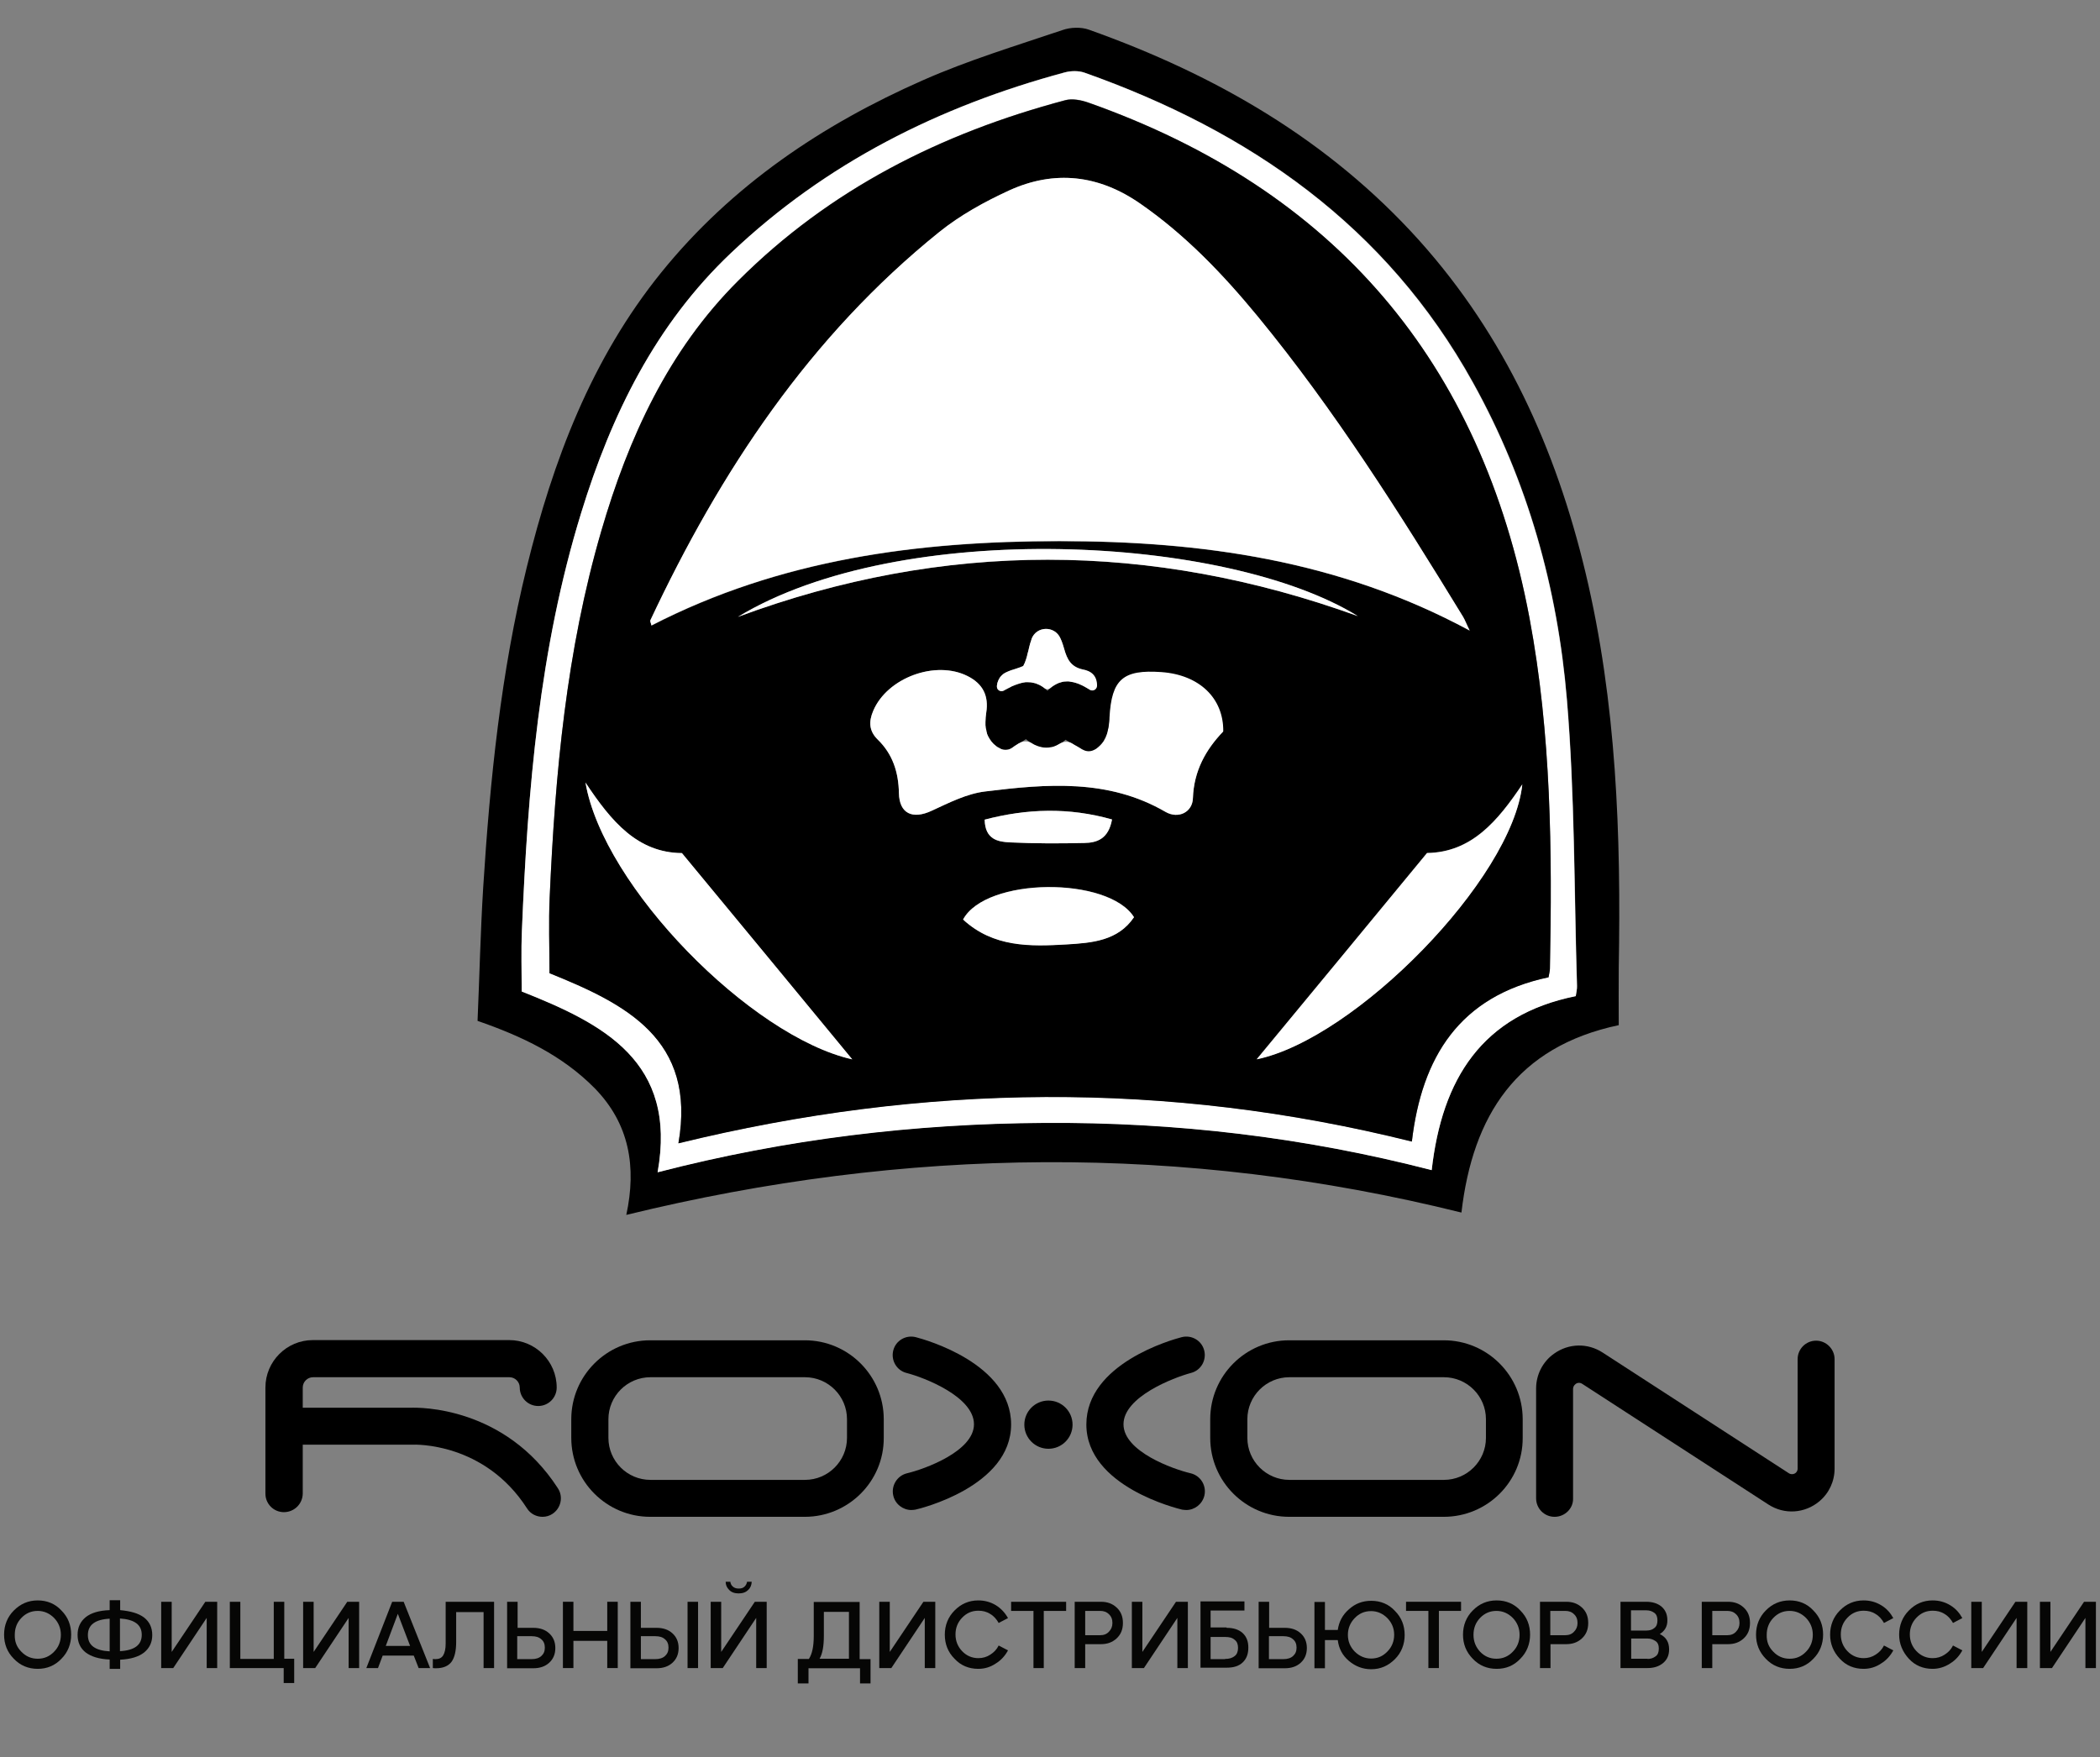
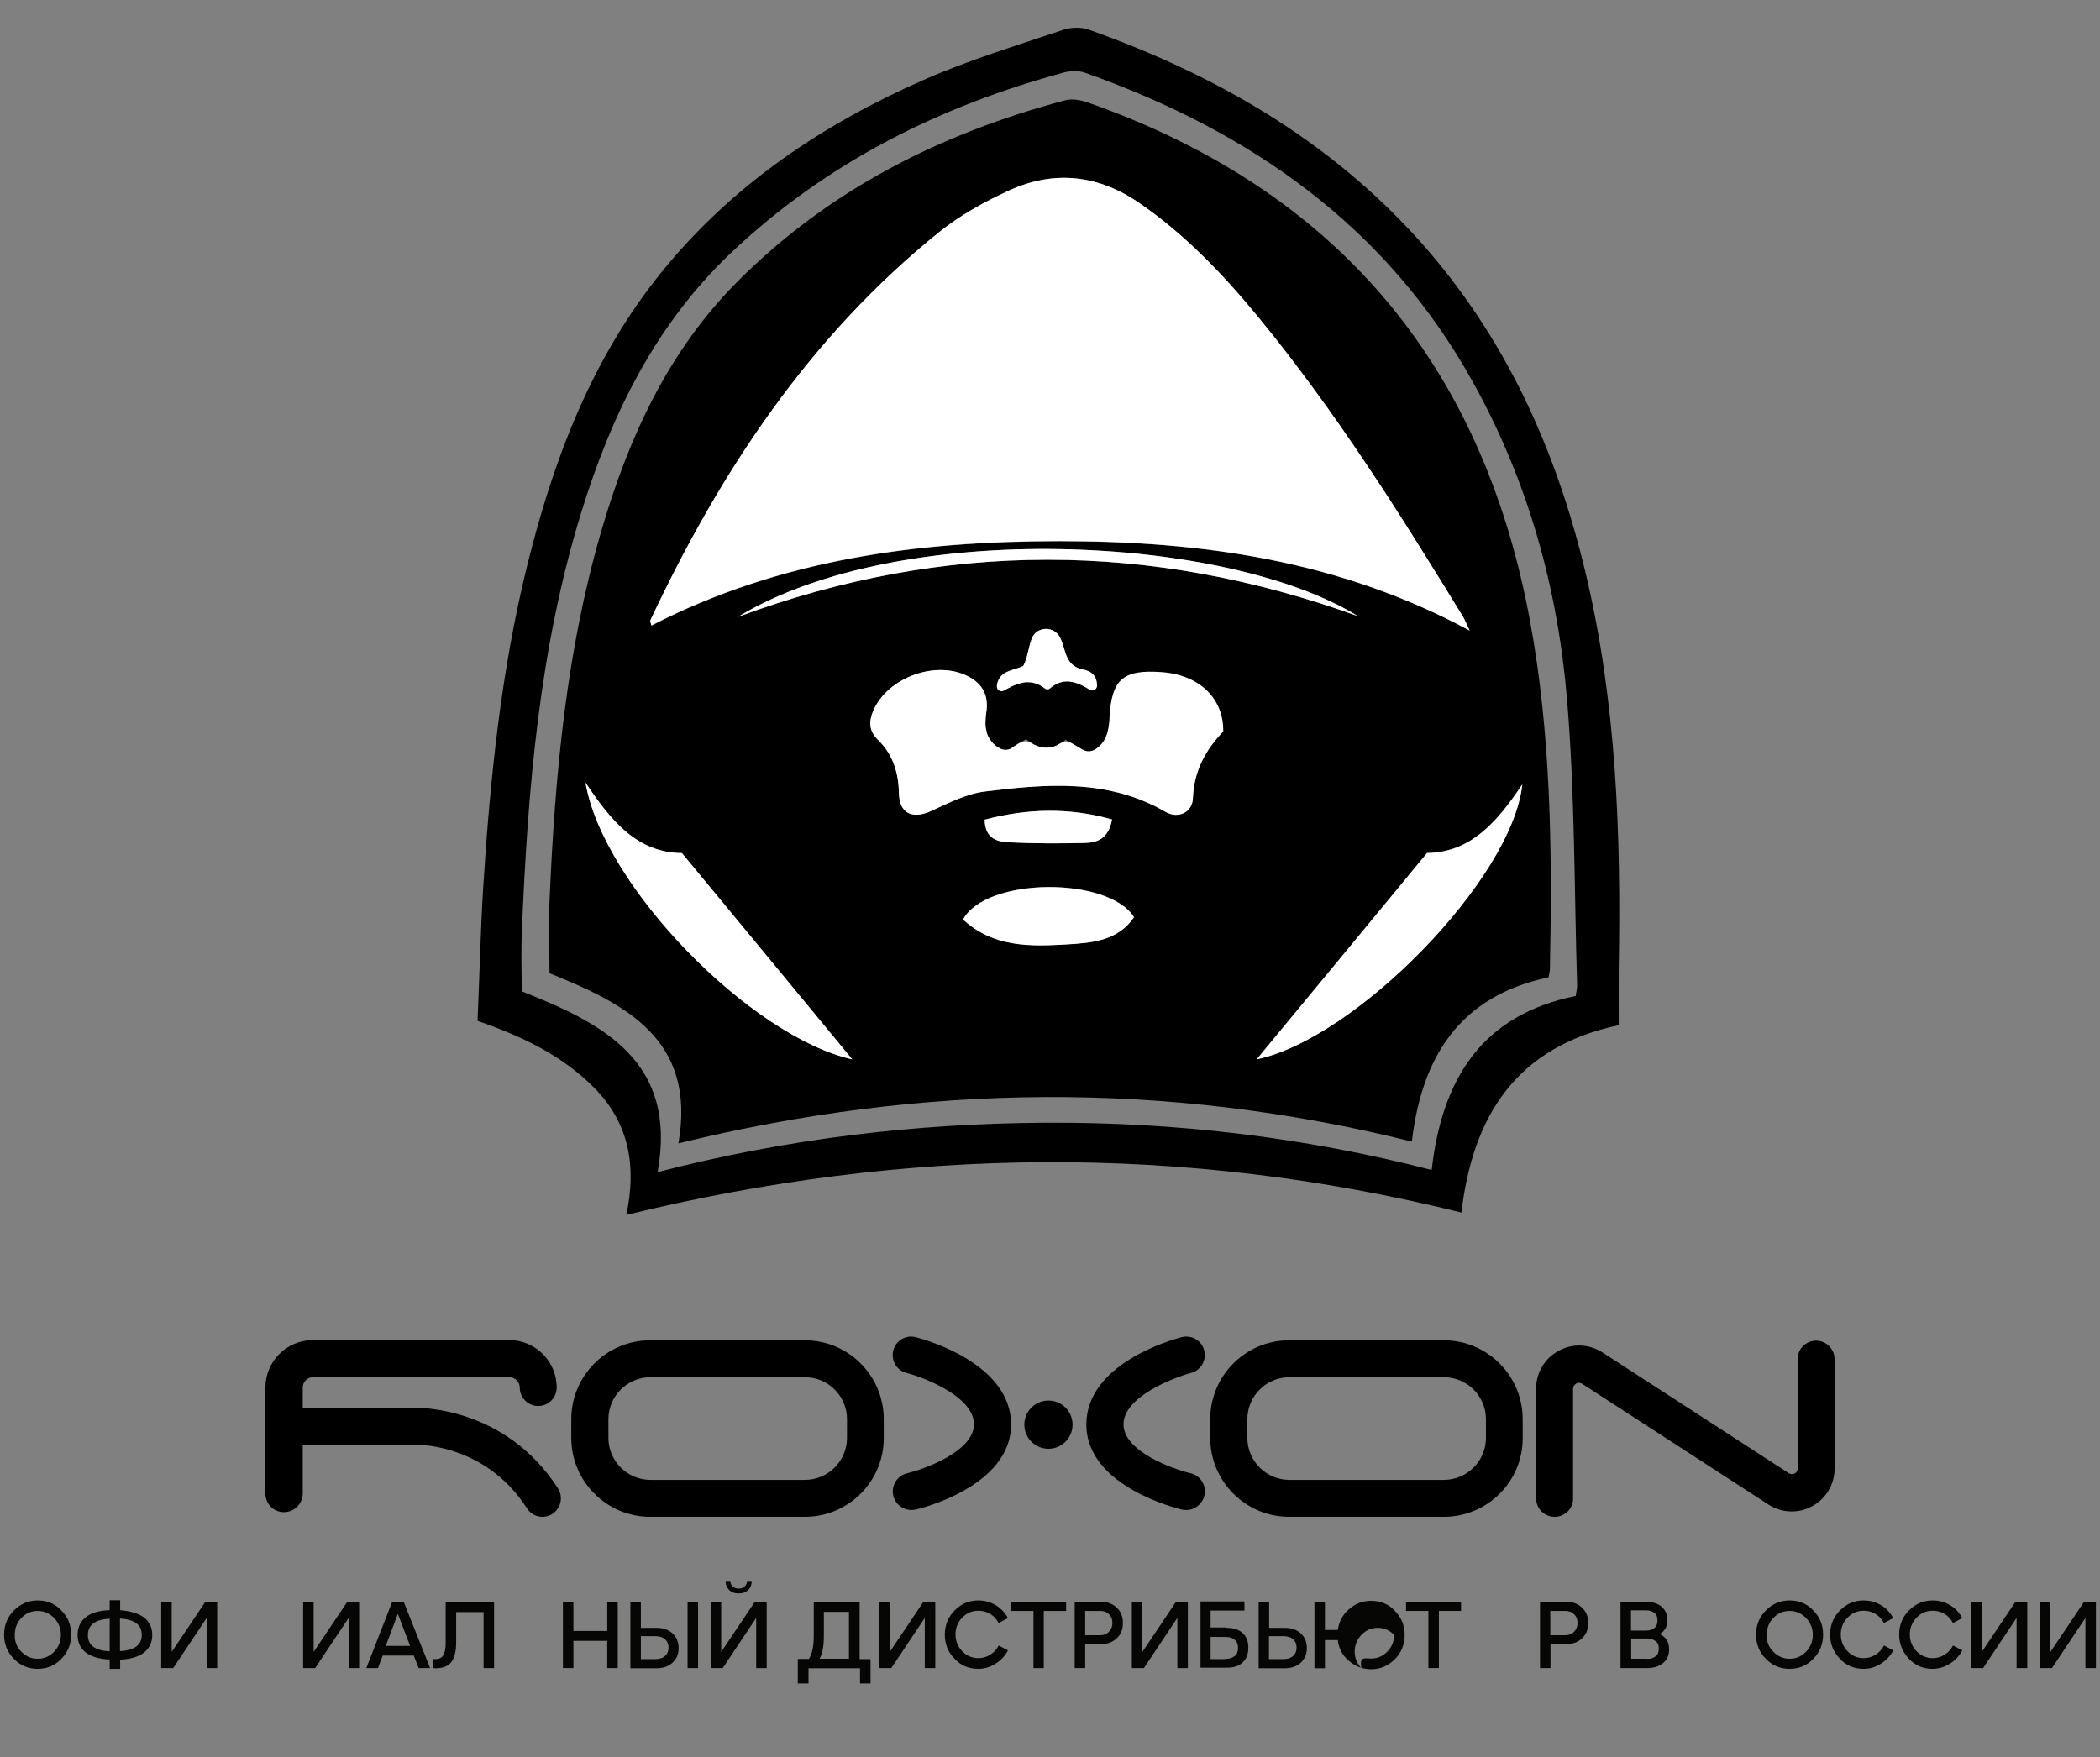
<svg xmlns="http://www.w3.org/2000/svg" version="1.1" id="Слой_1" x="0px" y="0px" viewBox="0 0 1080 903.9" style="enable-background:new 0 0 1080 903.9;" xml:space="preserve">
  <rect x="0" y="0" width="1080" height="903.9" fill="#808080" stroke="none" />
  <style type="text/css">
	.st0{fill:#FFFFFF;}
	.st1{fill:#060605;}
</style>
  <g>
    <path d="M815.4,294.5c-15.2-63.6-41.4-121.6-85.5-170.8C683.3,71.9,625,38.4,560.1,15.3c-4.1-1.5-9.6-1.3-13.8,0.2   c-24,8.1-48.4,15.5-71.5,25.7c-52,22.9-98.4,54.1-134.6,98.8c-36.1,44.6-55.8,96.9-69.3,151.8c-13.3,54.1-18.9,109.3-22.4,164.7   c-1.4,22.8-1.9,45.6-2.9,68.6c22.8,7.9,43.5,17.7,60.2,34.6c18,18.4,21.6,40.6,16.3,65.2c144-35.2,286.6-36.7,429.5-1.2   c5.8-49.9,28.4-85.3,80.9-96.4c0-10-0.1-19.8,0-29.5C833.7,429.5,831.4,361.4,815.4,294.5z M810.4,512.3   c-48.2,9.7-68.8,42.6-74.1,89.5c-65.6-16.9-131.8-24.7-199-24.3c-66.8,0.4-132.7,8.2-199.1,25.4c10.3-57-27.9-76.4-69.9-93   c0-10.4-0.4-20.8,0.1-31.1c3-72.7,8.9-145.1,30.5-215.1c15.5-50.4,38.2-96.8,77.1-133.7c48.8-46.2,107-75.4,171.5-92.8   c3.2-0.8,7.1-0.9,10.2,0.1c85,30.1,155.2,78.8,199.9,159.4c28.2,50.8,43.5,105.7,48.3,163c4.1,48.9,3.7,98.2,5.2,147.3   C811.1,508.7,810.6,510.3,810.4,512.3z" />
-     <path class="st0" d="M805.8,359.9c-4.8-57.3-20.1-112.3-48.3-163C712.9,116.3,642.7,67.5,557.7,37.4c-3.1-1.1-7-1-10.2-0.1   c-64.5,17.4-122.7,46.5-171.5,92.8c-38.9,36.8-61.6,83.3-77.1,133.7c-21.6,70.1-27.5,142.4-30.5,215.1c-0.4,10.3-0.1,20.7-0.1,31.1   c41.9,16.6,80.1,36,69.9,93c66.4-17.2,132.3-25,199.1-25.4c67.2-0.4,133.4,7.3,199,24.3c5.3-46.9,25.9-79.8,74.1-89.5   c0.3-2.1,0.7-3.6,0.6-5.1C809.5,458.1,809.9,408.8,805.8,359.9z M797.1,498.2c0,1.2-0.4,2.5-0.7,4.4c-45.8,9.8-65.2,41.2-70.3,84.5   c-125.9-31.4-250.9-30-377.2,0.9c9.4-53.7-27.4-71.9-66.3-87.5c0-13.4-0.5-26.3,0.1-39.2c2.8-63.5,8.6-126.7,26.5-188.1   c14-48.1,34.5-93,70.5-128.9c47-47,104.3-75.8,168.1-92.8c3.6-1,8.2-0.1,11.9,1.2C686.3,97.5,761.8,186,786.6,317.9   C797.8,377.6,798.3,437.8,797.1,498.2z" />
    <path d="M569.2,378.5c0.3-0.7,0.6-1.5,0.7-2.2C569.8,377,569.5,377.8,569.2,378.5z M556.9,385.6   C556.8,385.5,556.8,385.5,556.9,385.6c0.9,0.5,1.8,1.1,2.7,1.6c1.2-0.4,2.2-0.9,3.1-1.4C560.8,386.8,558.6,386.6,556.9,385.6z    M514.4,385c1,0.6,2.1,1.1,3.4,1.5c0.9-0.6,1.8-1.2,2.6-1.7C518.6,385.9,516.3,386,514.4,385z" />
    <path d="M786.6,317.9C761.8,186,686.3,97.5,559.7,52.8c-3.7-1.3-8.3-2.2-11.9-1.2c-63.7,16.9-121.1,45.8-168.1,92.8   c-36,35.9-56.5,80.8-70.5,128.9c-17.9,61.4-23.7,124.5-26.5,188.1c-0.6,12.9-0.1,25.9-0.1,39.2c38.9,15.7,75.7,33.9,66.3,87.5   c126.3-30.9,251.3-32.3,377.2-0.9c5.1-43.4,24.4-74.8,70.3-84.5c0.3-2,0.7-3.2,0.7-4.4C798.3,437.8,797.8,377.6,786.6,317.9z    M334.5,319c36-76.6,81.9-146,148.6-199.7c10.7-8.6,23.2-15.5,35.8-21.3c23.4-10.7,46.2-8.1,67.6,6.8   c23.2,16.1,42.4,36.2,60.2,57.8c39.8,48.4,73.1,101.3,105.7,154.6c1.1,1.7,1.8,3.7,3.5,7.2c-67.1-36.2-137.9-46-211-46   c-72.8,0-143.6,9.3-209.8,43.4C334.8,320.5,334.2,319.6,334.5,319z M560.5,354.8c-0.5-0.3-1-0.6-1.5-0.9c-0.5-0.3-1-0.6-1.4-0.8   c-0.8-0.4-1.5-0.8-2.3-1.1c-0.3-0.1-0.6-0.3-1-0.4c-0.3-0.1-0.6-0.2-0.9-0.3c-0.9-0.3-1.8-0.5-2.6-0.6c-0.2,0-0.4-0.1-0.6-0.1   c-0.2,0-0.4-0.1-0.6-0.1c-0.3,0-0.6,0-0.9,0c-1,0-2.1,0.1-3.2,0.5c-0.3,0.1-0.7,0.2-1,0.3c-1.4,0.6-2.9,1.4-4.3,2.6   c-0.5,0.4-1,0.9-1.5,1.4c-0.5-0.5-1-0.9-1.5-1.3c0,0,0,0,0,0c-0.1-0.1-0.2-0.2-0.4-0.3c-0.2-0.2-0.5-0.3-0.7-0.5   c-0.3-0.2-0.7-0.4-1-0.6c-0.4-0.2-0.9-0.5-1.3-0.6c-0.3-0.1-0.6-0.3-0.9-0.4c-0.4-0.1-0.7-0.2-1.1-0.3c-1.1-0.3-2.1-0.4-3.2-0.4   c-0.3,0-0.6,0-1,0c-0.2,0-0.4,0-0.6,0.1c-0.2,0-0.4,0-0.7,0.1c-0.6,0.1-1.1,0.2-1.7,0.4c-0.3,0.1-0.6,0.2-1,0.3   c-1,0.3-1.9,0.7-2.9,1.1c-0.3,0.1-0.7,0.3-1,0.5c-0.3,0.2-0.6,0.3-1,0.5c-0.6,0.3-1.3,0.7-1.9,1c-0.2,0.1-0.3,0.2-0.5,0.3   c-1.6,0.9-3.6-0.2-3.6-2c0-0.1,0-0.2,0-0.3c0-0.2,0-0.5,0.1-0.7c0-0.2,0.1-0.5,0.1-0.7c0-0.2,0.1-0.4,0.2-0.6   c0.2-0.8,0.6-1.5,1-2.2c0.2-0.3,0.4-0.6,0.7-0.9c0.1-0.1,0.2-0.3,0.4-0.4c0.1-0.1,0.3-0.3,0.4-0.4c0.2-0.1,0.3-0.3,0.5-0.4   c0.3-0.2,0.6-0.4,0.8-0.5c0.2-0.1,0.4-0.2,0.6-0.3c0.8-0.4,1.6-0.7,2.4-1c0.7-0.2,1.5-0.5,2.2-0.7c0.3-0.1,0.6-0.2,0.9-0.3   c1.1-0.4,2.2-0.7,3.2-1.2c0.2-0.3,0.3-0.5,0.4-0.8c0.3-0.5,0.5-1,0.7-1.6c0.3-0.8,0.6-1.7,0.8-2.5c0.1-0.3,0.2-0.6,0.2-0.9   c0.2-0.7,0.4-1.5,0.6-2.2c0.3-1.3,0.6-2.7,1-4c0-0.1,0-0.1,0.1-0.2c0.2-0.5,0.3-1,0.5-1.6c0,0,0-0.1,0-0.1c2.5-6.8,12-7,14.9-0.3   c0.2,0.5,0.4,1,0.6,1.4c0.3,0.6,0.5,1.3,0.7,2c0.2,0.6,0.4,1.3,0.6,2c1.5,5.3,3.4,9.1,9.3,10.5c4.4,1,7.5,3.4,7.4,8.7v0.1   C564.1,354.6,562.1,355.7,560.5,354.8z M379.5,317.3c83.6-50.7,251.4-42.1,318.8-0.4C591.9,278.4,485.7,278,379.5,317.3z    M301.1,402.5c13.3,20.1,26.8,36.1,49.6,36.3c29.8,36.1,59.1,71.6,87.6,106.1C386.2,533.2,310.2,456,301.1,402.5z M548.6,485.7   c-18.7,1.1-37.7,1.6-53.3-12.8c11.8-21.8,74.8-22.2,87.9-1.2C574.9,483.9,561.5,485,548.6,485.7z M506.4,421.6   c21.7-5.7,43.2-6.4,65.5-0.1c-1.8,10-7.7,12-14.3,12.1c-12.7,0.3-25.4,0.3-38.1-0.3C513.3,433.1,506.6,431.8,506.4,421.6z    M613.5,410.5c-0.2,7.3-7.5,10.9-14.1,7.1c-29.4-17.1-61.1-14.4-92.7-10.5c-9.4,1.1-18.6,5.8-27.5,9.9c-9.8,4.6-16.7,1.6-16.9-9.1   c-0.2-10.7-3.2-20-10.9-27.5c-4.5-4.4-4.7-9.2-2.3-14.8c7.2-17,32.1-26.2,48.6-17.8c7.7,3.9,10.9,10,9.5,18.8   c-0.2,1.6-0.4,3.2-0.4,4.8c0,0.4,0,0.8,0,1.2c0,0.4,0,0.8,0.1,1.2v0.1c0,0.4,0.1,0.8,0.2,1.1c0.1,0.4,0.2,0.8,0.2,1.1   c0.1,0.4,0.2,0.7,0.3,1.1c0,0,0,0,0,0.1c0.1,0.3,0.2,0.7,0.4,1c0.1,0.3,0.3,0.7,0.5,1c0.2,0.3,0.4,0.7,0.6,1c0.2,0.3,0.4,0.6,0.7,1   c0.2,0.3,0.5,0.6,0.8,0.9c0.2,0.3,0.5,0.6,0.8,0.8c0.3,0.2,0.5,0.4,0.8,0.7c0.2,0.2,0.5,0.3,0.7,0.5c0.1,0.1,0.2,0.2,0.4,0.2   c0.2,0.1,0.4,0.3,0.7,0.4c0.1,0,0.1,0.1,0.2,0.1c0,0,0.1,0,0.1,0.1c1.9,1,4.2,0.9,6-0.2c0,0,0,0,0,0c0.4-0.3,0.8-0.6,1.3-0.8   c0.8-0.5,1.7-1.1,2.5-1.6c0,0,0,0,0.1,0c1.1-0.7,2.3-1.5,3.4-2.2c1,0.8,2,1.5,3,2.2c0.3,0.2,0.6,0.4,1,0.6c0.4,0.2,0.9,0.5,1.3,0.6   c0.6,0.3,1.3,0.5,2,0.7c0.7,0.2,1.3,0.3,2,0.4c0.9,0.1,1.7,0.1,2.6,0c0,0,0,0,0,0c0.6-0.1,1.2-0.2,1.8-0.3c0.4-0.1,0.8-0.2,1.2-0.4   c0.9-0.3,1.7-0.8,2.6-1.3c1-0.6,1.9-1.3,2.9-2.2c1.2,0.7,2.4,1.5,3.6,2.2c0.8,0.5,1.6,1,2.4,1.4c1,0.6,1.9,1.1,2.8,1.7   c0,0,0,0,0.1,0c1.8,1.1,4,1.2,5.8,0.3c0.1,0,0.2-0.1,0.2-0.1c0.2-0.1,0.4-0.2,0.6-0.3c0.4-0.2,0.8-0.5,1.1-0.8   c0.2-0.1,0.4-0.3,0.6-0.5c0.6-0.5,1.1-1,1.5-1.5c0.2-0.2,0.3-0.3,0.4-0.5c0.3-0.4,0.6-0.7,0.8-1.1c0.1-0.2,0.2-0.4,0.3-0.6   c0.4-0.6,0.7-1.3,0.9-1.9c0.3-0.7,0.6-1.5,0.7-2.2c0.1-0.3,0.2-0.6,0.2-1c0.1-0.2,0.1-0.5,0.2-0.7c0.1-0.4,0.2-0.8,0.2-1.2   c0.2-1.5,0.4-2.9,0.4-4.5c1.1-19.5,6.9-24.6,26.7-23.2c19,1.4,31.6,13.4,31.4,30.5C620.1,385.6,614,396.6,613.5,410.5z    M646.3,544.8c28.4-34.3,57.5-69.6,87.6-106.1c22.9-0.3,36.3-16.5,49-35.3C777.7,452.2,697,534.3,646.3,544.8z" />
    <path class="st0" d="M755.8,324.3c-67.1-36.2-137.9-46-211-46c-72.8,0-143.6,9.3-209.8,43.4c-0.2-1.2-0.8-2.2-0.5-2.7   c36-76.6,81.9-146,148.6-199.7c10.7-8.6,23.2-15.5,35.8-21.3c23.4-10.7,46.2-8.1,67.6,6.8c23.2,16.1,42.4,36.2,60.2,57.8   c39.8,48.4,73.1,101.3,105.7,154.6C753.4,318.9,754.1,320.9,755.8,324.3z" />
    <path class="st0" d="M629.1,376.2c-9,9.4-15.1,20.3-15.6,34.3c-0.2,7.3-7.5,10.9-14.1,7.1c-29.4-17.1-61.1-14.4-92.7-10.5   c-9.4,1.1-18.6,5.8-27.5,9.9c-9.8,4.6-16.7,1.6-16.9-9.1c-0.2-10.7-3.2-20-10.9-27.5c-4.5-4.4-4.7-9.2-2.3-14.8   c7.2-17,32.1-26.2,48.6-17.8c7.7,3.9,10.9,10,9.5,18.8c-0.2,1.6-0.4,3.2-0.4,4.8c0,0.4,0,0.8,0,1.2c0,0.4,0,0.8,0.1,1.2v0.1   c0,0.4,0.1,0.8,0.2,1.1c0.1,0.4,0.2,0.8,0.2,1.1c0.1,0.4,0.2,0.7,0.3,1.1c0,0,0,0,0,0.1c0.1,0.3,0.2,0.7,0.4,1   c0.1,0.3,0.3,0.7,0.5,1c0.2,0.3,0.4,0.7,0.6,1c0.2,0.3,0.4,0.6,0.7,1c0.2,0.3,0.5,0.6,0.8,0.9c0.2,0.3,0.5,0.6,0.8,0.8   c0.3,0.2,0.5,0.4,0.8,0.7c0.2,0.2,0.5,0.3,0.7,0.5c0.1,0.1,0.2,0.2,0.4,0.2c0.2,0.1,0.4,0.3,0.7,0.4c0.1,0,0.1,0.1,0.2,0.1   c0,0,0.1,0,0.1,0.1c1.9,1,4.2,0.9,6-0.2c0,0,0,0,0,0c0,0,0.1,0,0.1-0.1c0.4-0.2,0.8-0.5,1.1-0.8c0.8-0.5,1.7-1.1,2.5-1.6   c0,0,0,0,0.1,0c1.9-1.2,4.4-1.3,6.4-0.1c0.3,0.2,0.6,0.4,1,0.6c0.4,0.2,0.9,0.5,1.3,0.6c0.6,0.3,1.3,0.5,2,0.7   c0.7,0.2,1.3,0.3,2,0.4c0.9,0.1,1.7,0.1,2.6,0c0,0,0,0,0,0c0.6-0.1,1.2-0.2,1.8-0.3c0.4-0.1,0.8-0.2,1.2-0.4   c0.9-0.3,1.7-0.8,2.6-1.3c2-1.2,4.4-1.3,6.4-0.1c0.8,0.5,1.6,1,2.4,1.4c1,0.6,1.9,1.1,2.8,1.7c0,0,0,0,0.1,0c1.8,1.1,4,1.2,5.8,0.3   c0.1,0,0.2-0.1,0.2-0.1c0.2-0.1,0.4-0.2,0.6-0.3c0.4-0.2,0.8-0.5,1.1-0.8c0.2-0.1,0.4-0.3,0.6-0.5c0.6-0.5,1.1-1,1.5-1.5   c0.2-0.2,0.3-0.3,0.4-0.5c0.3-0.4,0.6-0.7,0.8-1.1c0.1-0.2,0.2-0.4,0.3-0.6c0.4-0.6,0.7-1.3,0.9-1.9c0.3-0.7,0.6-1.5,0.7-2.2   c0.1-0.3,0.2-0.6,0.2-1c0.1-0.2,0.1-0.5,0.2-0.7c0.1-0.4,0.2-0.8,0.2-1.2c0.2-1.5,0.4-2.9,0.4-4.5c1.1-19.5,6.9-24.6,26.7-23.2   C616.8,347.1,629.3,359.1,629.1,376.2z" />
    <path class="st0" d="M438.3,544.9c-52.1-11.7-128.1-88.9-137.2-142.4c13.3,20.1,26.8,36.1,49.6,36.3   C380.5,474.8,409.8,510.3,438.3,544.9z" />
    <path class="st0" d="M782.9,403.5c-5.2,48.8-85.9,130.9-136.6,141.4c28.4-34.3,57.5-69.6,87.6-106.1   C756.9,438.4,770.3,422.3,782.9,403.5z" />
    <path class="st0" d="M583.2,471.8c-8.2,12.2-21.7,13.2-34.6,14c-18.7,1.1-37.7,1.6-53.3-12.8C507.1,451.1,570,450.8,583.2,471.8z" />
    <path class="st0" d="M698.3,316.9c-106.4-38.5-212.6-39-318.8,0.4C463.1,266.6,630.9,275.2,698.3,316.9z" />
    <path class="st0" d="M571.9,421.5c-1.8,10-7.7,12-14.3,12.1c-12.7,0.3-25.4,0.3-38.1-0.3c-6.3-0.3-12.9-1.5-13.1-11.7   C528.2,415.9,549.6,415.2,571.9,421.5z" />
    <path class="st0" d="M564.2,352.7L564.2,352.7c-0.1,1.9-2.1,3.1-3.7,2.1c-0.5-0.3-1-0.6-1.5-0.9c-0.5-0.3-1-0.6-1.4-0.8   c-0.8-0.4-1.5-0.8-2.3-1.1c-0.3-0.1-0.6-0.3-1-0.4c-0.3-0.1-0.6-0.2-0.9-0.3c-0.9-0.3-1.8-0.5-2.6-0.6c-0.2,0-0.4-0.1-0.6-0.1   c-0.2,0-0.4-0.1-0.6-0.1c-0.3,0-0.6,0-0.9,0c-1,0-2.1,0.1-3.2,0.5c-0.3,0.1-0.7,0.2-1,0.3c-1.4,0.6-2.9,1.4-4.3,2.6   c-0.8,0.7-2.1,0.8-3,0.1c0,0,0,0,0,0c-0.1-0.1-0.2-0.2-0.4-0.3c-0.2-0.2-0.5-0.3-0.7-0.5c-0.3-0.2-0.7-0.4-1-0.6   c-0.4-0.2-0.9-0.5-1.3-0.6c-0.3-0.1-0.6-0.3-0.9-0.4c-0.4-0.1-0.7-0.2-1.1-0.3c-1.1-0.3-2.1-0.4-3.2-0.4c-0.3,0-0.6,0-1,0   c-0.2,0-0.4,0-0.6,0.1c-0.2,0-0.4,0-0.7,0.1c-0.6,0.1-1.1,0.2-1.7,0.4c-0.3,0.1-0.6,0.2-1,0.3c-1,0.3-1.9,0.7-2.9,1.1   c-0.3,0.1-0.7,0.3-1,0.5c-0.3,0.2-0.6,0.3-1,0.5c-0.6,0.3-1.3,0.7-1.9,1c-0.2,0.1-0.3,0.2-0.5,0.3c-1.6,0.9-3.6-0.2-3.6-2   c0-0.1,0-0.2,0-0.3c0-0.2,0-0.5,0.1-0.7c0-0.2,0.1-0.5,0.1-0.7c0-0.2,0.1-0.4,0.2-0.6c0.2-0.8,0.6-1.5,1-2.2   c0.2-0.3,0.4-0.6,0.7-0.9c0.1-0.1,0.2-0.3,0.4-0.4c0.1-0.1,0.3-0.2,0.4-0.4c0.2-0.1,0.3-0.3,0.5-0.4c0.3-0.2,0.6-0.4,0.8-0.5   c0.2-0.1,0.4-0.2,0.6-0.3c0.8-0.4,1.6-0.7,2.4-1c0.7-0.2,1.5-0.5,2.2-0.7c0.3-0.1,0.6-0.2,0.9-0.3c1.1-0.4,2.2-0.7,3.2-1.2   c0.2-0.3,0.3-0.5,0.4-0.8c0.3-0.5,0.5-1,0.7-1.6c0.3-0.8,0.6-1.7,0.8-2.5c0.1-0.3,0.2-0.6,0.2-0.9c0.2-0.7,0.4-1.5,0.6-2.2   c0.3-1.3,0.6-2.7,1-4c0-0.1,0-0.1,0.1-0.2c0.2-0.5,0.3-1,0.5-1.6c0,0,0-0.1,0-0.1c2.5-6.8,12-7,14.9-0.3c0.2,0.5,0.4,1,0.6,1.4   c0.2,0.6,0.5,1.3,0.7,2c0.2,0.6,0.4,1.3,0.6,2c1.5,5.3,3.4,9.1,9.3,10.5C561.1,345,564.2,347.4,564.2,352.7z" />
  </g>
  <g>
    <path d="M146,777.8c-5.3,0-9.5-4.3-9.5-9.5v-54.6c0-13.4,10.9-24.4,24.4-24.4h101c13.4,0,24.4,10.9,24.4,24.4   c0,5.3-4.3,9.5-9.5,9.5c-5.3,0-9.5-4.3-9.5-9.5c0-2.9-2.4-5.3-5.3-5.3h-101c-2.9,0-5.3,2.4-5.3,5.3v54.6   C155.6,773.6,151.3,777.8,146,777.8z" />
    <path d="M279,780.2c-3.1,0-6.2-1.5-8-4.4c-21.9-34-57.6-32.8-59.1-32.7c-0.1,0-0.3,0-0.5,0H146c-5.3,0-9.5-4.3-9.5-9.5   c0-5.3,4.3-9.5,9.5-9.5h65.1c4.5-0.2,48.6-0.7,75.8,41.4c2.9,4.4,1.6,10.3-2.8,13.2C282.6,779.7,280.8,780.2,279,780.2z" />
    <path d="M413.9,780.2h-79.5c-22.4,0-40.6-18.2-40.6-40.6V730c0-22.4,18.2-40.6,40.6-40.6h79.5c22.4,0,40.6,18.2,40.6,40.6v9.6   C454.6,762,436.3,780.2,413.9,780.2z M334.5,708.4c-11.9,0-21.6,9.7-21.6,21.6v9.6c0,11.9,9.7,21.6,21.6,21.6h79.5   c11.9,0,21.6-9.7,21.6-21.6V730c0-11.9-9.7-21.6-21.6-21.6H334.5z" />
    <path d="M742.5,780.2h-79.5c-22.4,0-40.6-18.2-40.6-40.6V730c0-22.4,18.2-40.6,40.6-40.6h79.5c22.4,0,40.6,18.2,40.6,40.6v9.6   C783.2,762,765,780.2,742.5,780.2z M663.1,708.4c-11.9,0-21.6,9.7-21.6,21.6v9.6c0,11.9,9.7,21.6,21.6,21.6h79.5   c11.9,0,21.6-9.7,21.6-21.6V730c0-11.9-9.7-21.6-21.6-21.6H663.1z" />
    <path d="M468.7,776.7c-4.3,0-8.3-3-9.3-7.4c-1.2-5.1,2-10.3,7.1-11.5c8.9-2.1,34.4-11.3,34.4-25.2c0-14.2-25.7-24.1-34.7-26.4   c-5.1-1.3-8.1-6.5-6.8-11.6c1.3-5.1,6.5-8.1,11.6-6.8c5,1.3,49,13.6,49,44.9c0,32-47.2,43.4-49.2,43.8   C470.1,776.6,469.4,776.7,468.7,776.7z" />
    <path d="M610.1,776.7c-0.7,0-1.4-0.1-2.2-0.2c-2-0.5-49.2-11.8-49.2-43.8c0-31.3,44-43.6,49-44.9c5.1-1.3,10.3,1.7,11.6,6.8   c1.3,5.1-1.7,10.3-6.8,11.6c-9,2.4-34.7,12.3-34.7,26.4c0,14,25.5,23.1,34.5,25.2c5.1,1.2,8.3,6.3,7.1,11.5   C618.3,773.7,614.4,776.7,610.1,776.7z" />
    <circle cx="539.2" cy="732.8" r="12.4" />
    <path d="M799.5,780.2c-5.3,0-9.5-4.3-9.5-9.5v-56.5c0-7.1,3.4-13.8,9.2-17.9c7.5-5.4,17.3-5.6,25-0.6l95.8,62.1   c1.1,0.7,2.5,0.6,3.5-0.2c0.7-0.6,1-1.4,1-2.2v-56.3c0-5.3,4.3-9.5,9.5-9.5s9.5,4.3,9.5,9.5v56.3c0,6.5-2.8,12.6-7.8,16.8   c-7.5,6.3-18,7-26.2,1.7l-95.8-62.1c-1.1-0.7-2.4-0.7-3.4,0.1c-0.8,0.6-1.3,1.5-1.3,2.5v56.5C809.1,775.9,804.8,780.2,799.5,780.2z   " />
  </g>
  <g>
    <path class="st1" d="M19.4,858.4c-4.8,0-9-1.7-12.3-5.2c-3.4-3.4-5-7.6-5-12.4c0-4.8,1.7-9.1,5-12.4c3.4-3.4,7.4-5.2,12.3-5.2   c4.8,0,9,1.7,12.2,5.2c3.4,3.4,5,7.6,5,12.4c0,4.8-1.7,9.1-5,12.4C28.3,856.7,24.2,858.4,19.4,858.4z M11,849.6   c2.3,2.4,5.1,3.6,8.4,3.6s6.1-1.2,8.4-3.6c2.3-2.3,3.5-5.3,3.5-8.7s-1.2-6.3-3.5-8.7c-2.3-2.3-5.1-3.6-8.4-3.6s-6.1,1.2-8.4,3.6   c-2.3,2.4-3.4,5.3-3.4,8.7C7.5,844.4,8.6,847.2,11,849.6z" />
    <path class="st1" d="M74.1,832c2.8,2.2,4.2,5.2,4.2,9c0,3.8-1.4,6.7-4.2,9c-2.8,2.2-6.8,3.4-12.3,3.7v4.7h-5.4v-4.8   c-5.4-0.2-9.5-1.5-12.3-3.6c-2.8-2.2-4.2-5.2-4.2-9.1c0-3.8,1.4-6.8,4.2-9.1c2.8-2.2,6.8-3.4,12.3-3.6v-5.1h5.4v5.1   C67.1,828.7,71.2,829.8,74.1,832z M45.2,841c0,5.3,3.7,8,11.2,8.4v-16.8C48.9,833,45.2,835.8,45.2,841z M61.7,849.3   c7.5-0.4,11.2-3.2,11.2-8.4c0-5.2-3.7-7.9-11.2-8.4C61.7,832.5,61.7,849.3,61.7,849.3z" />
    <path class="st1" d="M82.9,858v-34.1h5.4v25.8l17.3-25.8h6.1V858h-5.4v-25.8L89.1,858H82.9z" />
-     <path class="st1" d="M146,853.2h5.3v12.5h-5.4V858h-27.7v-34.1h5.4v29.4h17.2v-29.4h5.4v29.4H146z" />
    <path class="st1" d="M155.9,858v-34.1h5.4v25.8l17.3-25.8h6.1V858h-5.4v-25.8L162.1,858H155.9z" />
    <path class="st1" d="M188.4,858l13.3-34.1h5.9l13.6,34.1h-5.9l-2.5-6.4h-16l-2.4,6.4H188.4z M198.4,846.6h12.5l-6.3-16.5   L198.4,846.6z" />
    <path class="st1" d="M254.1,823.8V858h-5.4v-28.8h-14.1v15.4c0,4.6-0.8,8-2.4,10.2c-1.6,2.1-4.2,3.3-8,3.3c-0.3,0-0.8,0-1.6-0.1   v-4.7c0.6,0.1,1.2,0.1,1.4,0.1c1.8,0,3.1-0.6,3.9-1.9c0.8-1.3,1.3-3.3,1.3-6.1v-21.5H254.1z" />
-     <path class="st1" d="M260.8,858v-34.1h5.4v13.4h8c3.4,0,6.1,0.9,8.2,2.8c2.1,1.9,3.2,4.4,3.2,7.6s-1.1,5.7-3.2,7.6   c-2.1,1.9-4.8,2.8-8.2,2.8h-13.4V858z M266,853.4h7.4c2.1,0,3.8-0.5,5-1.6c1.2-1.1,1.8-2.4,1.8-4.3c0-1.9-0.6-3.3-1.8-4.3   c-1.2-1.1-2.8-1.6-5-1.6H266V853.4z" />
    <path class="st1" d="M289.5,858v-34.1h5.4v15h17.4v-15h5.4V858h-5.4v-14h-17.4v14H289.5z" />
    <path class="st1" d="M324.2,858v-34.1h5.4v13.4h8c3.4,0,6.1,0.9,8.2,2.8c2.1,1.9,3.2,4.4,3.2,7.6s-1.1,5.7-3.2,7.6   c-2.1,1.9-4.8,2.8-8.2,2.8h-13.4V858z M329.6,853.4h7.4c2.1,0,3.8-0.5,5-1.6c1.2-1.1,1.8-2.4,1.8-4.3c0-1.9-0.6-3.3-1.8-4.3   c-1.2-1.1-2.8-1.6-5-1.6h-7.4V853.4z M353.6,858v-34.1h5.4V858H353.6z" />
    <path class="st1" d="M365.5,858v-34.1h5.4v25.8l17.3-25.8h6.1V858h-5.4v-25.8L371.7,858H365.5z M379.8,819.6c-2,0-3.7-0.6-4.8-1.8   c-1.2-1.2-1.8-2.5-1.8-4.2h2.4c0.1,0.8,0.4,1.7,1.2,2.4c0.7,0.7,1.7,1.1,3.1,1.1s2.3-0.3,3.1-1.1c0.7-0.7,1.1-1.6,1.2-2.4h2.4   c-0.1,1.7-0.6,3.1-1.8,4.2C383.5,819.1,381.9,819.6,379.8,819.6z" />
    <path class="st1" d="M410.3,865.8v-12.5h5.7c1.7-2.6,2.5-6.5,2.5-11.7v-17.6h23.6v29.4h5.6v12.5h-5.4v-7.8h-26.5v7.8h-5.5V865.8z    M421.5,853.2h15.1v-24.1h-12.9v12.3C423.7,846.7,423,850.6,421.5,853.2z" />
    <path class="st1" d="M452.2,858v-34.1h5.4v25.8l17.3-25.8h6.1V858h-5.4v-25.8L458.4,858H452.2z" />
    <path class="st1" d="M503.1,858.4c-4.8,0-9-1.7-12.2-5.2c-3.4-3.4-5-7.6-5-12.4c0-4.8,1.7-9.1,5-12.4c3.3-3.4,7.4-5.2,12.2-5.2   c3.3,0,6.3,0.8,9.1,2.5c2.7,1.7,4.7,3.9,6.2,6.6l-4.8,2.5c-1.1-1.9-2.4-3.5-4.3-4.6c-1.8-1.2-3.9-1.7-6.1-1.7   c-3.4,0-6.1,1.2-8.4,3.6c-2.3,2.4-3.4,5.3-3.4,8.6c0,3.4,1.2,6.3,3.4,8.6c2.3,2.4,5.1,3.6,8.4,3.6c2.2,0,4.3-0.6,6.1-1.8   c1.9-1.2,3.3-2.7,4.3-4.7l4.8,2.5c-1.5,2.8-3.6,5.1-6.2,6.7C509.4,857.5,506.4,858.4,503.1,858.4z" />
    <path class="st1" d="M531.5,858v-29.4H520v-4.7h28.3v4.7h-11.5V858H531.5z" />
    <path class="st1" d="M552.7,858v-34.1h13.5c3.2,0,5.8,0.9,8,2.9c2.2,2,3.3,4.6,3.3,8c0,3.4-1.1,6-3.3,8c-2.2,2-4.8,2.9-8,2.9h-8.1   V858L552.7,858L552.7,858z M558.1,841.1h7.7c1.9,0,3.4-0.6,4.5-1.8c1.2-1.2,1.8-2.7,1.8-4.5c0-1.9-0.6-3.4-1.8-4.5   c-1.2-1.2-2.7-1.7-4.5-1.7h-7.7V841.1z" />
    <path class="st1" d="M582.1,858v-34.1h5.4v25.8l17.3-25.8h6.1V858h-5.4v-25.8L588.3,858H582.1z" />
    <path class="st1" d="M630.9,837.3c3.5,0,6.2,0.9,8.2,2.7c2,1.9,2.9,4.3,2.9,7.5s-0.9,5.7-2.9,7.6c-2,1.9-4.7,2.7-8.2,2.7h-13.5   v-34.1H640v4.7h-17.4v8.7h8.2V837.3z M630,853.3c2.2,0,3.8-0.5,5-1.5c1.2-0.9,1.7-2.4,1.7-4.2c0-1.8-0.5-3.2-1.7-4.1   c-1.2-1.1-2.7-1.5-5-1.5h-7.4v11.4h7.4V853.3z" />
    <path class="st1" d="M647.3,858v-34.1h5.4v13.4h8c3.4,0,6.1,0.9,8.2,2.8c2.1,1.9,3.2,4.4,3.2,7.6s-1.1,5.7-3.2,7.6   c-2.1,1.9-4.8,2.8-8.2,2.8h-13.4V858z M652.6,853.4h7.4c2.1,0,3.8-0.5,5-1.6c1.2-1.1,1.8-2.4,1.8-4.3c0-1.9-0.6-3.3-1.8-4.3   c-1.2-1.1-2.8-1.6-5-1.6h-7.4V853.4z" />
-     <path class="st1" d="M705.2,823.4c4.8,0,9,1.7,12.2,5.2c3.4,3.4,5,7.6,5,12.4s-1.7,9.1-5,12.4c-3.4,3.4-7.4,5.2-12.2,5.2   c-4.4,0-8.2-1.5-11.5-4.3c-3.3-2.8-5.2-6.4-5.7-10.7h-6.6v14.5h-5.4v-34.1h5.4v14.4h6.6c0.6-4.3,2.5-7.8,5.7-10.6   C697,824.8,700.8,823.4,705.2,823.4z M705.1,853.1c3.4,0,6.1-1.2,8.4-3.6c2.3-2.3,3.5-5.3,3.5-8.6c0-3.4-1.2-6.2-3.5-8.6   c-2.3-2.3-5.1-3.6-8.4-3.6c-3.3,0-6.1,1.2-8.4,3.6c-2.3,2.4-3.5,5.3-3.5,8.6c0,3.4,1.2,6.2,3.5,8.6   C699,851.8,701.9,853.1,705.1,853.1z" />
+     <path class="st1" d="M705.2,823.4c4.8,0,9,1.7,12.2,5.2c3.4,3.4,5,7.6,5,12.4s-1.7,9.1-5,12.4c-3.4,3.4-7.4,5.2-12.2,5.2   c-4.4,0-8.2-1.5-11.5-4.3c-3.3-2.8-5.2-6.4-5.7-10.7h-6.6v14.5h-5.4v-34.1h5.4v14.4h6.6c0.6-4.3,2.5-7.8,5.7-10.6   C697,824.8,700.8,823.4,705.2,823.4z M705.1,853.1c3.4,0,6.1-1.2,8.4-3.6c2.3-2.3,3.5-5.3,3.5-8.6c-2.3-2.3-5.1-3.6-8.4-3.6c-3.3,0-6.1,1.2-8.4,3.6c-2.3,2.4-3.5,5.3-3.5,8.6c0,3.4,1.2,6.2,3.5,8.6   C699,851.8,701.9,853.1,705.1,853.1z" />
    <path class="st1" d="M734.6,858v-29.4h-11.5v-4.7h28.3v4.7H740V858H734.6z" />
-     <path class="st1" d="M769.7,858.4c-4.8,0-9-1.7-12.3-5.2c-3.4-3.5-5-7.6-5-12.4c0-4.8,1.7-9.1,5-12.4c3.3-3.4,7.4-5.2,12.3-5.2   c4.8,0,9,1.7,12.2,5.2c3.4,3.4,5,7.6,5,12.4c0,4.8-1.7,9.1-5,12.4C778.6,856.7,774.6,858.4,769.7,858.4z M761.2,849.6   c2.3,2.4,5.1,3.6,8.4,3.6s6.1-1.2,8.4-3.6c2.3-2.3,3.5-5.3,3.5-8.7s-1.2-6.3-3.5-8.7c-2.3-2.3-5.1-3.6-8.4-3.6s-6.1,1.2-8.4,3.6   c-2.3,2.4-3.4,5.3-3.4,8.7C757.8,844.4,759,847.2,761.2,849.6z" />
    <path class="st1" d="M792,858v-34.1h13.5c3.2,0,5.8,0.9,8,2.9c2.2,2,3.3,4.6,3.3,8c0,3.4-1.1,6-3.3,8c-2.2,2-4.8,2.9-8,2.9h-8.1   V858L792,858L792,858z M797.3,841.1h7.7c1.9,0,3.4-0.6,4.5-1.8c1.2-1.2,1.8-2.7,1.8-4.5c0-1.9-0.6-3.4-1.8-4.5   c-1.2-1.2-2.7-1.7-4.5-1.7h-7.7V841.1z" />
    <path class="st1" d="M853.6,840.5c3.3,1.6,4.8,4.2,4.8,7.9c0,3.1-1.1,5.4-3.2,7.1c-2.1,1.7-4.7,2.5-7.9,2.5h-13.9v-34.1h13.2   c3.2,0,5.8,0.8,7.8,2.4c2,1.7,3.1,4,3.1,7C857.6,836.5,856.2,838.9,853.6,840.5z M838.8,828.5v10.2h7.9c1.7,0,3.1-0.4,4.1-1.3   c1.1-0.8,1.6-2.1,1.6-3.9c0-1.8-0.5-3.1-1.6-3.9c-1.1-0.8-2.4-1.3-4-1.3h-8V828.5z M847.3,853.3c1.6,0,2.9-0.4,4.1-1.3   c1.2-0.8,1.7-2.2,1.7-4c0-1.8-0.5-3.1-1.7-3.9s-2.5-1.3-4.1-1.3h-8.4v10.4H847.3z" />
-     <path class="st1" d="M875.2,858v-34.1h13.5c3.2,0,5.8,0.9,8,2.9c2.2,2,3.3,4.6,3.3,8c0,3.4-1.1,6-3.3,8c-2.2,2-4.8,2.9-8,2.9h-8.1   V858L875.2,858L875.2,858z M880.6,841.1h7.7c1.9,0,3.4-0.6,4.5-1.8c1.2-1.2,1.8-2.7,1.8-4.5c0-1.9-0.6-3.4-1.8-4.5   c-1.2-1.2-2.7-1.7-4.5-1.7h-7.7V841.1z" />
    <path class="st1" d="M920.4,858.4c-4.8,0-9-1.7-12.3-5.2c-3.4-3.5-5-7.6-5-12.4c0-4.8,1.7-9.1,5-12.4c3.3-3.4,7.4-5.2,12.3-5.2   c4.8,0,9,1.7,12.2,5.2c3.4,3.4,5,7.6,5,12.4c0,4.8-1.7,9.1-5,12.4C929.3,856.7,925.2,858.4,920.4,858.4z M912,849.6   c2.3,2.4,5.1,3.6,8.4,3.6c3.4,0,6.1-1.2,8.4-3.6c2.3-2.3,3.5-5.3,3.5-8.7s-1.2-6.3-3.5-8.7c-2.3-2.3-5.1-3.6-8.4-3.6   c-3.4,0-6.1,1.2-8.4,3.6c-2.3,2.4-3.4,5.3-3.4,8.7C908.5,844.4,909.6,847.2,912,849.6z" />
    <path class="st1" d="M958.4,858.4c-4.8,0-9-1.7-12.2-5.2c-3.3-3.5-5-7.6-5-12.4c0-4.8,1.7-9.1,5-12.4c3.3-3.4,7.4-5.2,12.2-5.2   c3.3,0,6.3,0.8,9.1,2.5s4.7,3.9,6.2,6.6l-4.8,2.5c-1.1-1.9-2.4-3.5-4.3-4.6c-1.8-1.2-3.9-1.7-6.1-1.7c-3.4,0-6.1,1.2-8.4,3.6   c-2.3,2.4-3.4,5.3-3.4,8.6c0,3.4,1.2,6.3,3.4,8.6c2.3,2.4,5.1,3.6,8.4,3.6c2.2,0,4.3-0.6,6.1-1.8c1.9-1.2,3.3-2.7,4.3-4.7l4.8,2.5   c-1.5,2.8-3.6,5.1-6.2,6.7C964.7,857.5,961.7,858.4,958.4,858.4z" />
    <path class="st1" d="M993.9,858.4c-4.8,0-9-1.7-12.2-5.2s-5-7.6-5-12.4c0-4.8,1.7-9.1,5-12.4c3.3-3.4,7.4-5.2,12.2-5.2   c3.3,0,6.3,0.8,9.1,2.5s4.7,3.9,6.2,6.6l-4.8,2.5c-1.1-1.9-2.4-3.5-4.3-4.6c-1.8-1.2-3.9-1.7-6.1-1.7c-3.4,0-6.1,1.2-8.4,3.6   c-2.3,2.4-3.4,5.3-3.4,8.6c0,3.4,1.2,6.3,3.4,8.6c2.3,2.4,5.1,3.6,8.4,3.6c2.2,0,4.3-0.6,6.1-1.8c1.9-1.2,3.3-2.7,4.3-4.7l4.8,2.5   c-1.5,2.8-3.6,5.1-6.2,6.7C1000.3,857.4,997.2,858.4,993.9,858.4z" />
    <path class="st1" d="M1013.8,858v-34.1h5.4v25.8l17.3-25.8h6.1V858h-5.5v-25.8l-17.2,25.8H1013.8z" />
    <path class="st1" d="M1049.1,858v-34.1h5.4v25.8l17.3-25.8h6.1V858h-5.4v-25.8l-17.2,25.8H1049.1z" />
  </g>
</svg>